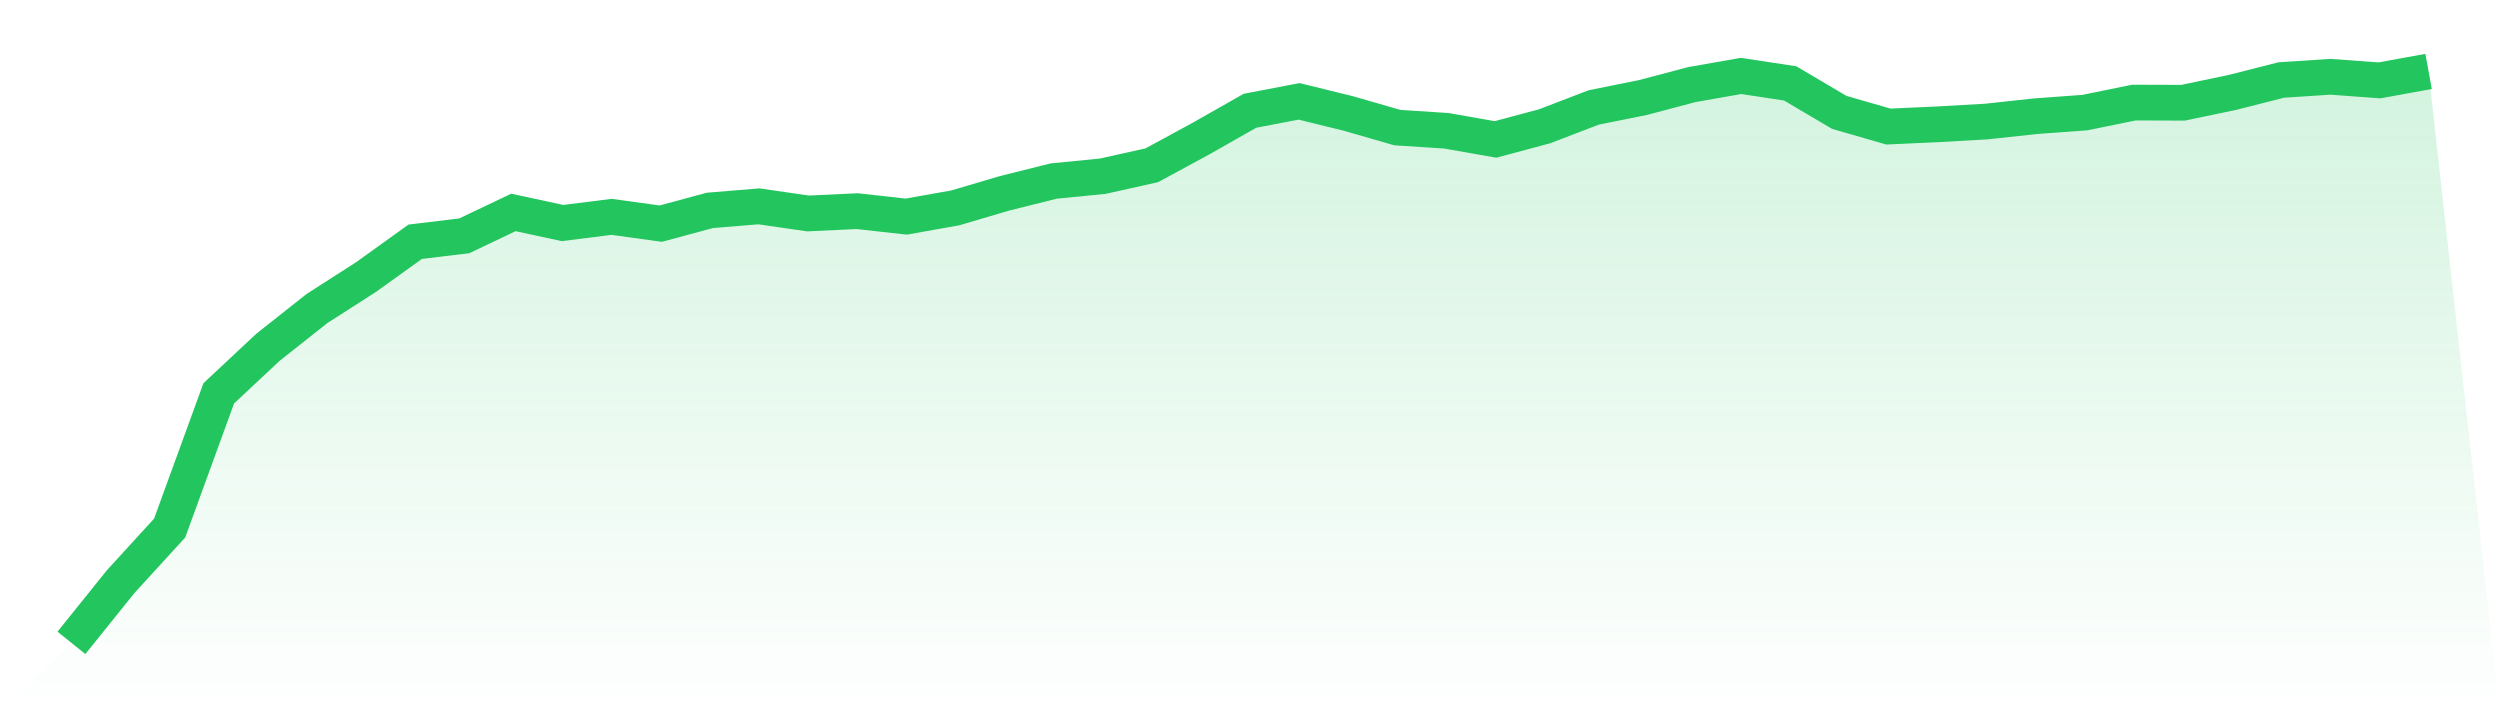
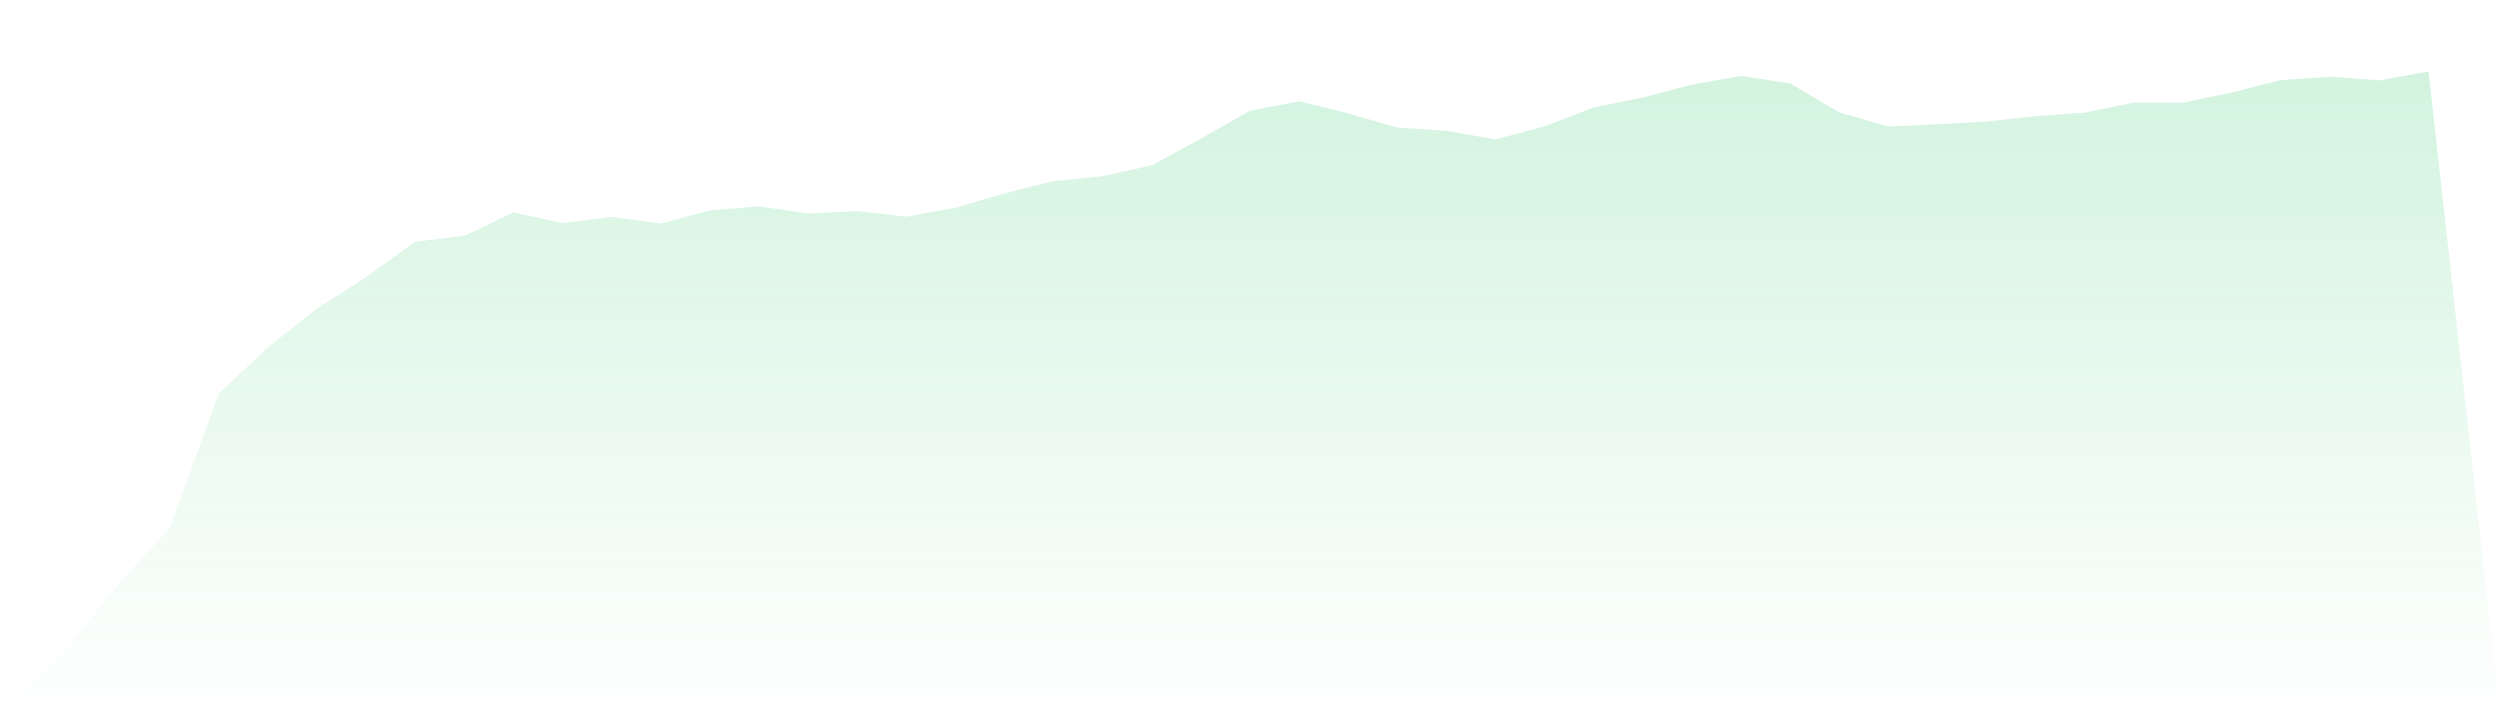
<svg xmlns="http://www.w3.org/2000/svg" viewBox="0 0 140 40">
  <defs>
    <linearGradient id="gradient" x1="0" x2="0" y1="0" y2="1">
      <stop offset="0%" stop-color="#22c55e" stop-opacity="0.2" />
      <stop offset="100%" stop-color="#22c55e" stop-opacity="0" />
    </linearGradient>
  </defs>
  <path d="M4,36 L4,36 L6.75,32.58 L9.5,29.571 L12.25,22.026 L15,19.453 L17.75,17.277 L20.5,15.514 L23.25,13.538 L26,13.207 L28.75,11.896 L31.5,12.49 L34.25,12.144 L37,12.524 L39.75,11.782 L42.5,11.555 L45.25,11.954 L48,11.824 L50.75,12.13 L53.5,11.64 L56.25,10.828 L59,10.14 L61.75,9.868 L64.5,9.256 L67.25,7.763 L70,6.202 L72.75,5.676 L75.5,6.353 L78.25,7.145 L81,7.325 L83.75,7.808 L86.5,7.071 L89.25,6.016 L92,5.463 L94.75,4.735 L97.5,4.253 L100.25,4.671 L103,6.294 L105.75,7.087 L108.5,6.962 L111.25,6.805 L114,6.507 L116.75,6.306 L119.5,5.744 L122.25,5.754 L125,5.179 L127.75,4.48 L130.5,4.3 L133.25,4.501 L136,4 L140,40 L0,40 z" fill="url(#gradient)" />
-   <path d="M4,36 L4,36 L6.75,32.58 L9.5,29.571 L12.25,22.026 L15,19.453 L17.75,17.277 L20.5,15.514 L23.25,13.538 L26,13.207 L28.75,11.896 L31.5,12.49 L34.25,12.144 L37,12.524 L39.75,11.782 L42.5,11.555 L45.25,11.954 L48,11.824 L50.75,12.13 L53.5,11.64 L56.25,10.828 L59,10.14 L61.75,9.868 L64.5,9.256 L67.25,7.763 L70,6.202 L72.75,5.676 L75.5,6.353 L78.25,7.145 L81,7.325 L83.75,7.808 L86.5,7.071 L89.25,6.016 L92,5.463 L94.75,4.735 L97.5,4.253 L100.25,4.671 L103,6.294 L105.75,7.087 L108.5,6.962 L111.25,6.805 L114,6.507 L116.75,6.306 L119.5,5.744 L122.25,5.754 L125,5.179 L127.75,4.48 L130.5,4.3 L133.25,4.501 L136,4" fill="none" stroke="#22c55e" stroke-width="2" />
</svg>